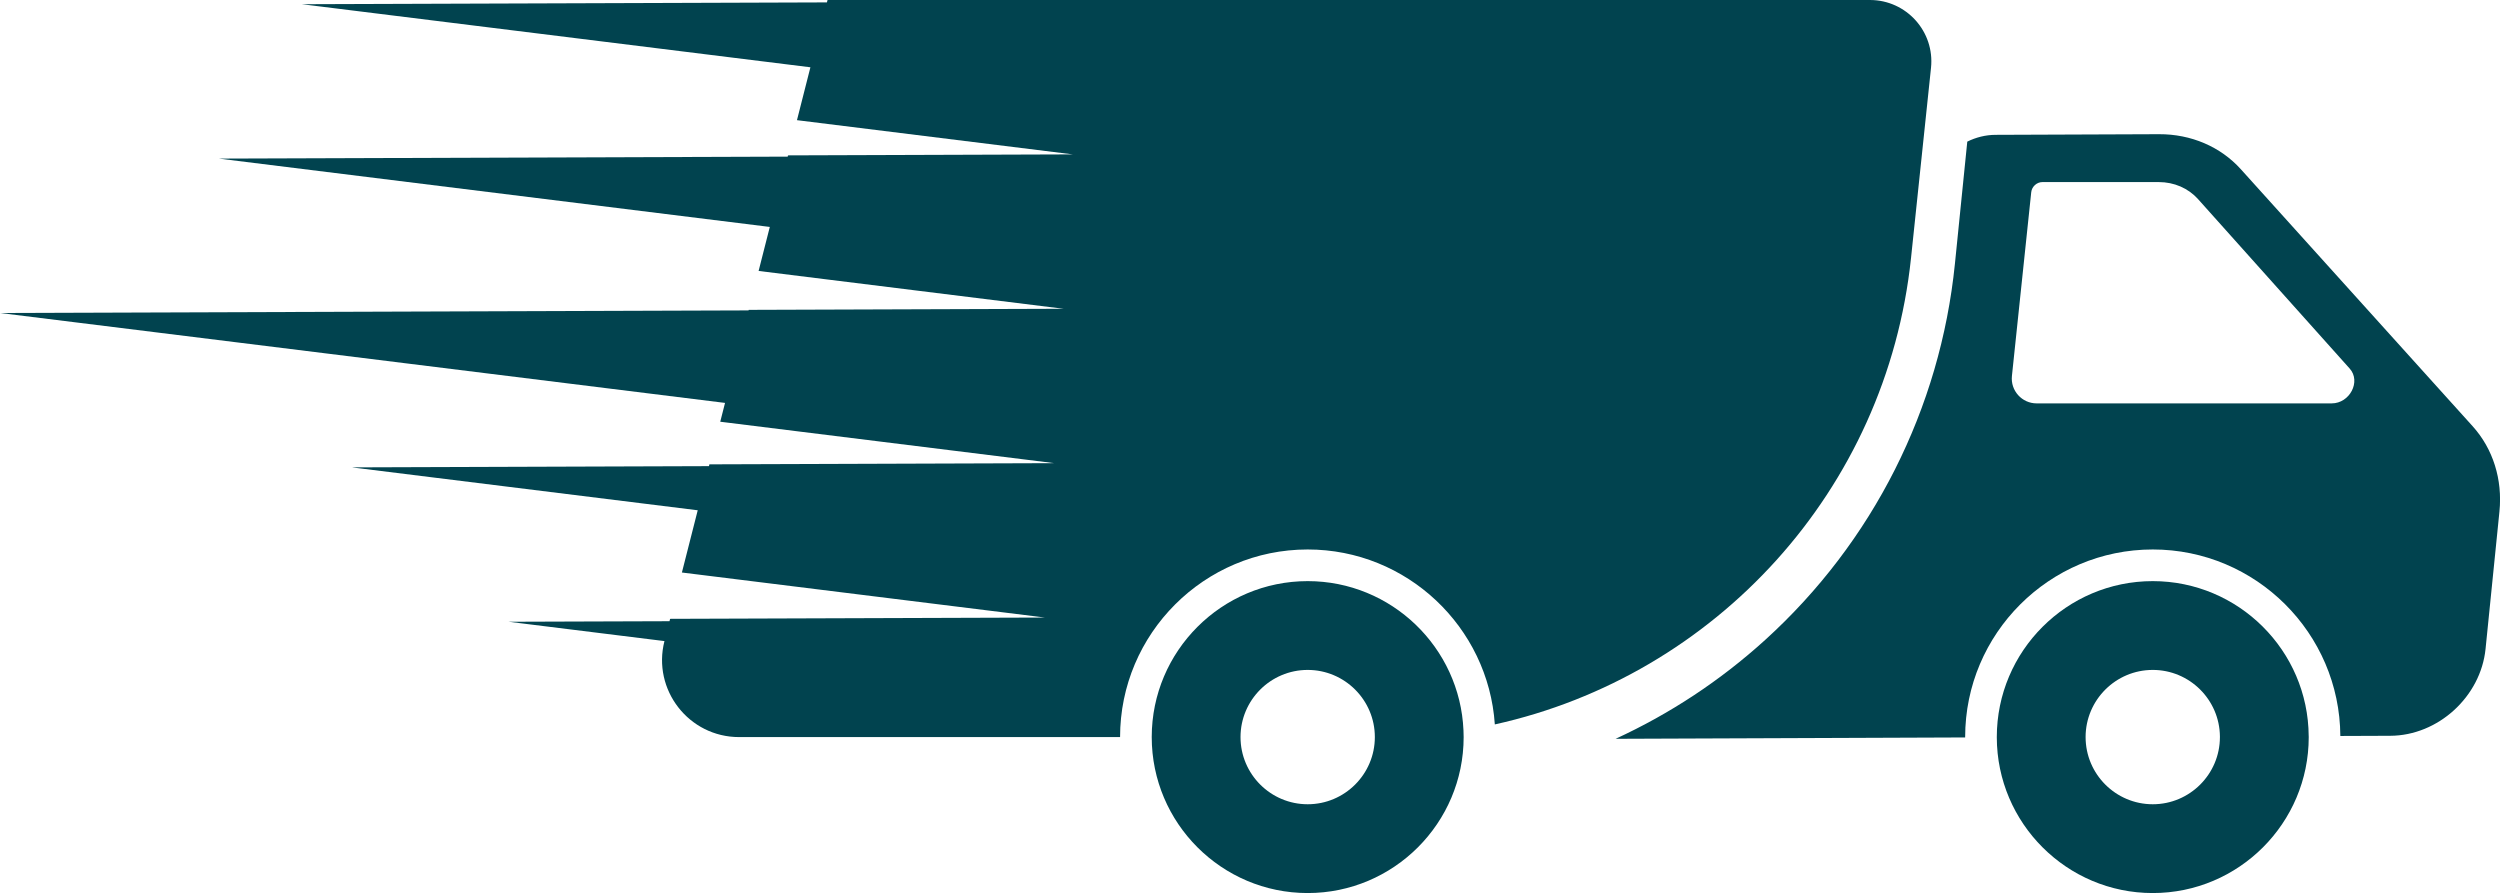
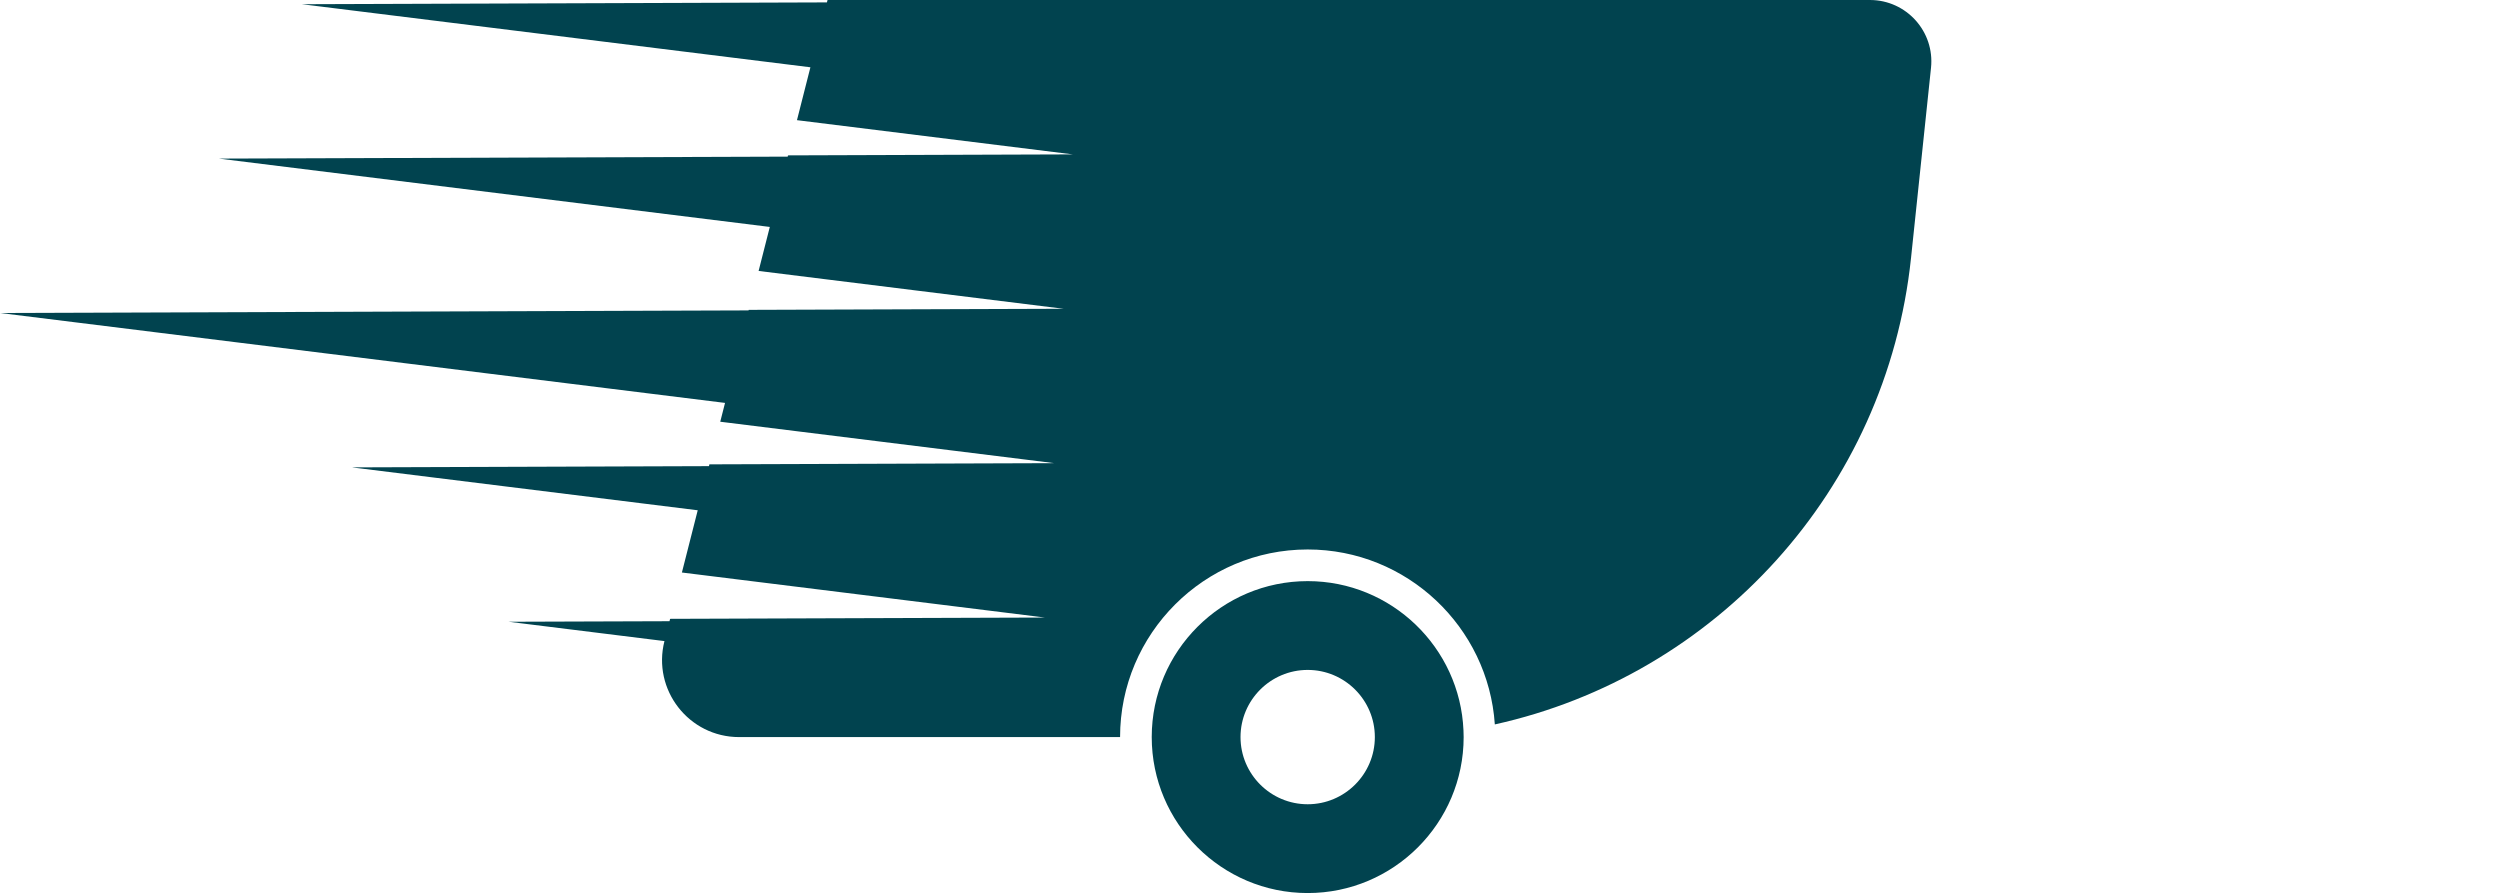
<svg xmlns="http://www.w3.org/2000/svg" fill="#01434f" height="466.7" preserveAspectRatio="xMidYMid meet" version="1" viewBox="0.0 0.0 1306.4 466.7" width="1306.4" zoomAndPan="magnify">
  <defs>
    <clipPath id="a">
-       <path d="M 844 70 L 1306.43 70 L 1306.43 387 L 844 387 Z M 844 70" />
-     </clipPath>
+       </clipPath>
    <clipPath id="b">
      <path d="M 1043 303 L 1207 303 L 1207 466.672 L 1043 466.672 Z M 1043 303" />
    </clipPath>
    <clipPath id="c">
      <path d="M 601 303 L 765 303 L 765 466.672 L 601 466.672 Z M 601 303" />
    </clipPath>
  </defs>
  <g>
    <g clip-path="url(#a)" id="change1_1">
      <path d="M 1218.43 210.793 L 1064.27 210.793 C 1056.559 210.793 1050.539 204.113 1051.352 196.441 L 1061.441 100.43 C 1061.75 97.512 1064.359 95.145 1067.281 95.145 L 1128.059 95.145 C 1136.109 95.145 1143.5 98.344 1148.602 104.039 L 1227.871 192.617 C 1233.871 199.324 1227.91 210.793 1218.43 210.793 Z M 1292.129 222.758 L 1170.988 88.453 C 1160.352 76.652 1144.961 70.059 1128.211 70.125 L 1042.781 70.461 C 1037.59 70.48 1032.559 71.762 1028.02 74.012 L 1021.559 137.875 C 1013.898 213.527 978.68 283.336 922.367 334.434 C 898.891 355.742 872.52 373.07 844.246 386.074 L 1026.91 385.359 C 1026.91 385.297 1026.91 385.234 1026.91 385.172 C 1026.91 331.113 1070.891 287.133 1124.949 287.133 C 1178.809 287.133 1222.66 330.801 1222.969 384.594 L 1249.059 384.492 C 1274.031 384.395 1296.32 364.066 1298.852 339.09 L 1306.102 267.355 C 1307.801 250.598 1302.77 234.559 1292.129 222.758" />
    </g>
    <g clip-path="url(#b)" id="change1_3">
-       <path d="M 1124.949 420.27 C 1105.602 420.27 1089.852 404.523 1089.852 385.172 C 1089.852 385.152 1089.852 385.133 1089.852 385.113 C 1089.879 365.789 1105.609 350.074 1124.949 350.074 C 1144.191 350.074 1159.859 365.641 1160.039 384.84 C 1160.039 384.949 1160.039 385.059 1160.039 385.172 C 1160.039 404.523 1144.301 420.27 1124.949 420.27 Z M 1124.949 303.672 C 1080.012 303.672 1043.449 340.23 1043.449 385.172 C 1043.449 385.215 1043.449 385.254 1043.449 385.297 C 1043.52 430.176 1080.051 466.672 1124.949 466.672 C 1169.891 466.672 1206.449 430.109 1206.449 385.172 C 1206.449 385 1206.441 384.828 1206.43 384.66 C 1206.16 339.957 1169.711 303.672 1124.949 303.672" />
-     </g>
+       </g>
    <g id="change1_4">
      <path d="M 998.629 134.785 L 1009.07 35.441 C 1011.059 16.5 996.203 0 977.152 0 L 432.434 0 L 432.113 1.254 L 157.758 2.203 L 423.488 35.16 L 416.461 62.797 L 560.613 80.676 L 411.781 81.191 L 411.613 81.852 L 114.371 82.879 L 402.27 118.586 L 396.414 141.59 L 555.77 161.352 L 391.242 161.922 L 391.172 162.203 L 318.793 162.453 L 0 163.555 L 316.371 202.789 L 378.875 210.543 L 376.371 220.379 L 550.926 242.027 L 370.707 242.648 L 370.469 243.586 L 183.832 244.23 L 364.605 266.648 L 356.332 299.172 L 546.082 322.703 L 350.172 323.379 L 349.855 324.617 L 265.812 324.906 L 347.215 335.004 C 340.742 360.445 359.969 385.172 386.223 385.172 L 585.305 385.172 C 585.305 331.113 629.285 287.133 683.344 287.133 C 735.18 287.133 777.719 327.574 781.137 378.555 C 896.27 353.07 985.84 256.457 998.629 134.785" />
    </g>
    <g clip-path="url(#c)" id="change1_2">
      <path d="M 683.344 420.27 C 663.992 420.27 648.246 404.523 648.246 385.172 C 648.246 365.816 663.992 350.074 683.344 350.074 C 702.695 350.074 718.441 365.816 718.441 385.172 C 718.441 404.523 702.695 420.27 683.344 420.27 Z M 683.344 303.672 C 638.406 303.672 601.848 340.23 601.848 385.172 C 601.848 430.109 638.406 466.672 683.344 466.672 C 728.285 466.672 764.844 430.109 764.844 385.172 C 764.844 383.996 764.805 382.832 764.754 381.668 C 762.914 338.348 727.109 303.672 683.344 303.672" />
    </g>
  </g>
</svg>